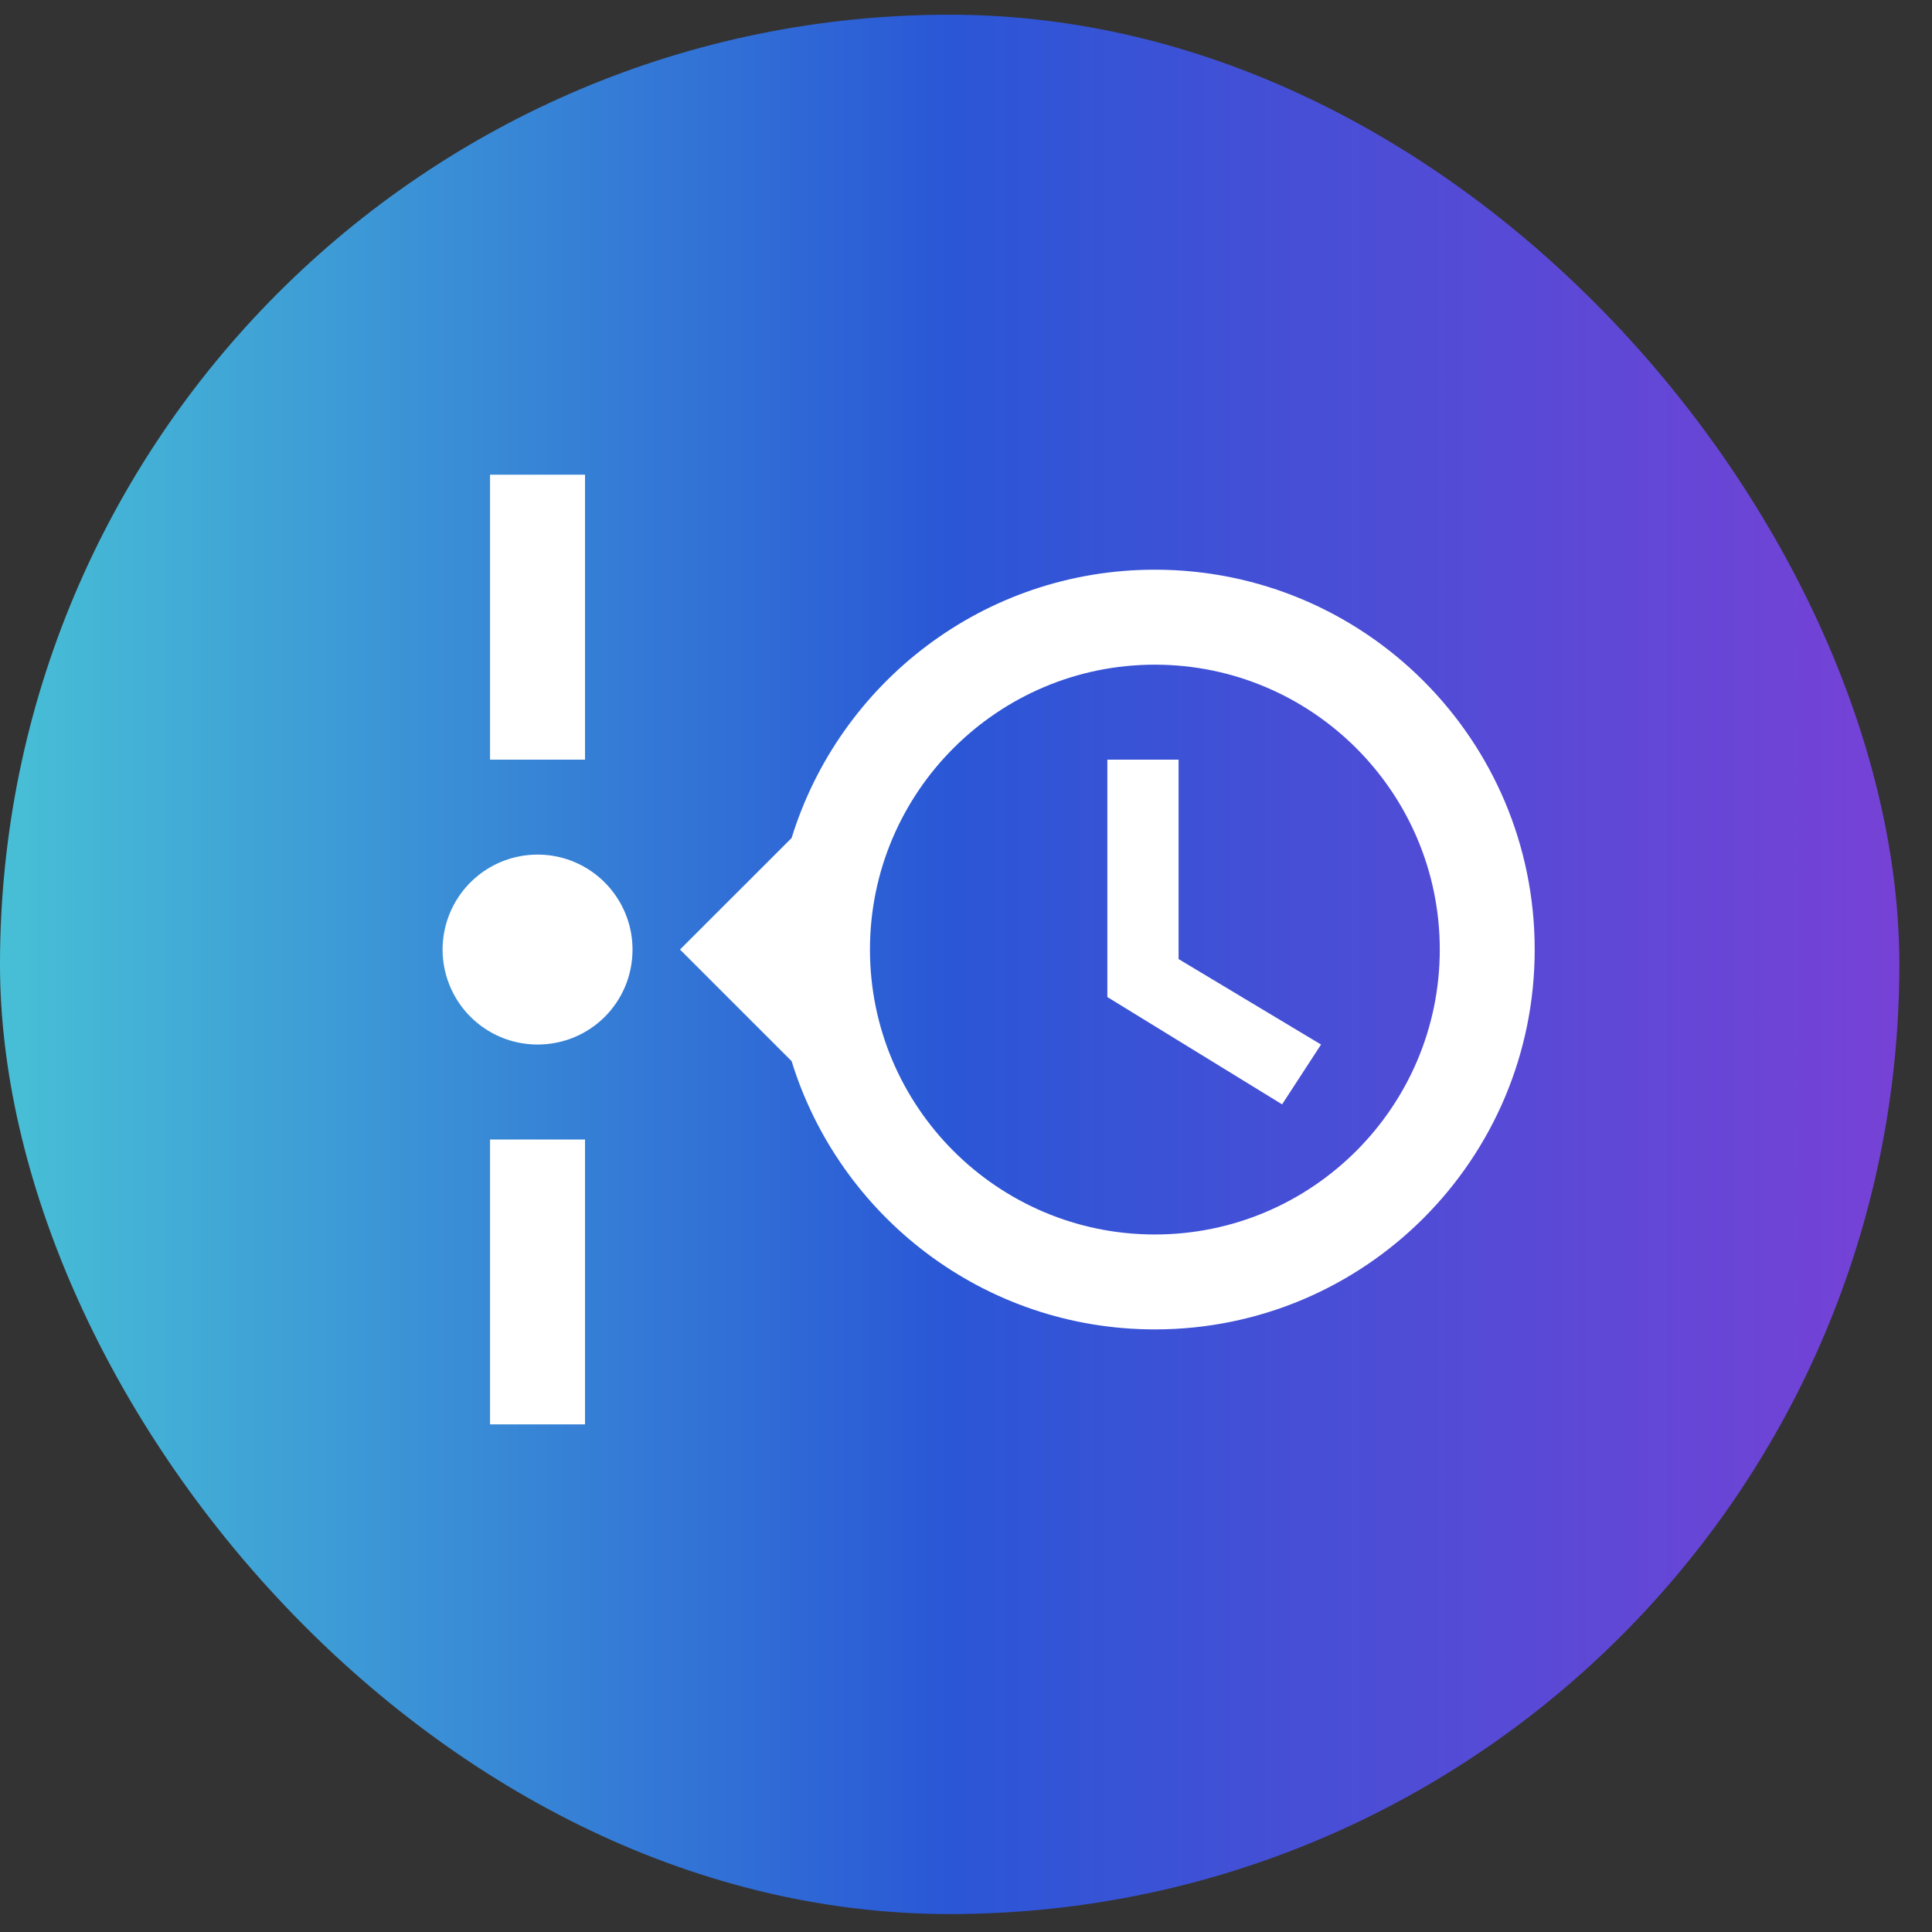
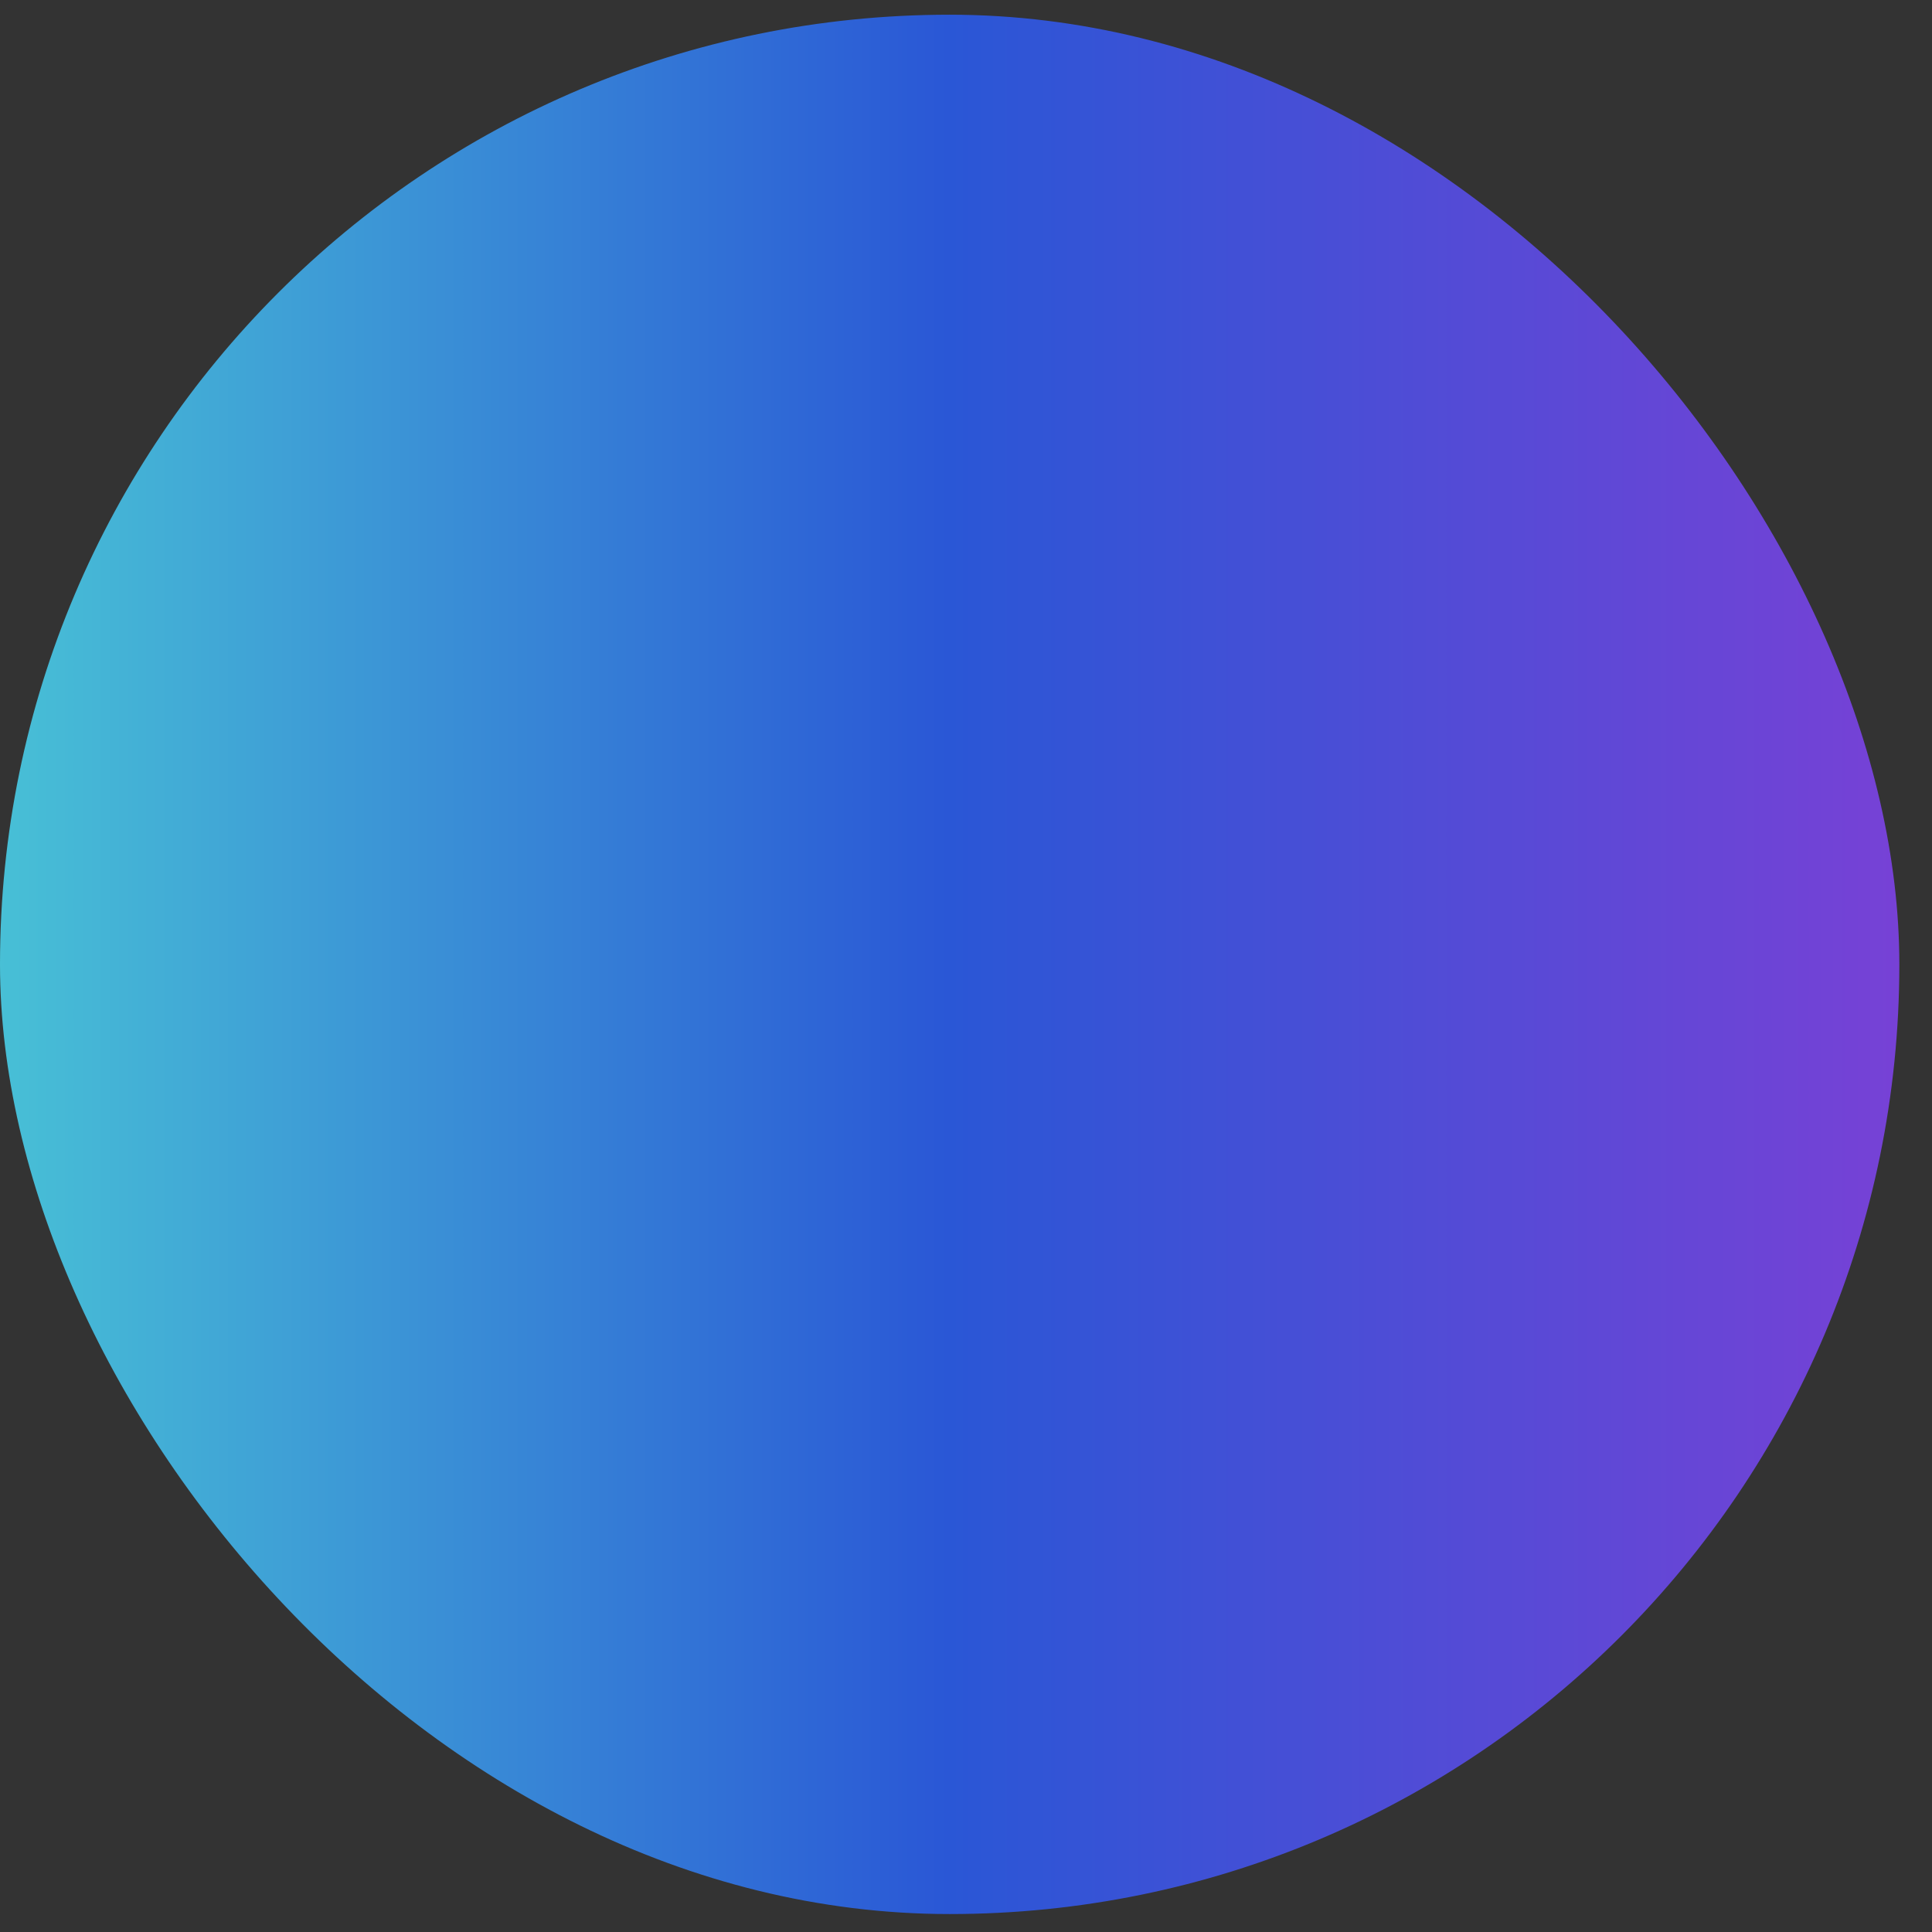
<svg xmlns="http://www.w3.org/2000/svg" width="31" height="31" viewBox="0 0 31 31" fill="none">
  <rect x="0" y="0" width="31" height="31" fill="#333333" stroke="none" />
  <rect y="0.236" width="30.476" height="30.476" rx="15.238" fill="url(#paint0_linear_4428_81)" fill-opacity="0.8" />
  <g clip-path="url(#clip0_4428_81)">
-     <path d="M9.387 7.617V12.189H7.863V7.617H9.387ZM7.863 22.855V18.284H9.387V22.855H7.863ZM10.149 15.236C10.149 16.082 9.471 16.76 8.625 16.76C8.324 16.76 8.029 16.671 7.779 16.503C7.528 16.336 7.333 16.098 7.218 15.819C7.102 15.541 7.072 15.235 7.131 14.939C7.19 14.643 7.335 14.372 7.548 14.159C7.761 13.946 8.033 13.8 8.328 13.742C8.624 13.683 8.93 13.713 9.209 13.828C9.487 13.944 9.725 14.139 9.892 14.39C10.06 14.64 10.149 14.935 10.149 15.236ZM18.53 9.141C21.898 9.141 24.625 11.869 24.625 15.236C24.625 18.604 21.898 21.331 18.53 21.331C15.787 21.331 13.471 19.518 12.702 17.027L10.911 15.236L12.702 13.446C13.471 10.954 15.787 9.141 18.53 9.141ZM18.53 10.665C16.008 10.665 13.959 12.714 13.959 15.236C13.959 17.758 16.008 19.808 18.53 19.808C21.052 19.808 23.102 17.758 23.102 15.236C23.102 12.714 21.052 10.665 18.53 10.665ZM17.768 15.998V12.189H18.911V15.389L21.197 16.76L20.572 17.72L17.768 15.998Z" fill="white" />
+     <path d="M9.387 7.617V12.189H7.863V7.617H9.387ZM7.863 22.855V18.284H9.387V22.855H7.863ZM10.149 15.236C10.149 16.082 9.471 16.76 8.625 16.76C8.324 16.76 8.029 16.671 7.779 16.503C7.528 16.336 7.333 16.098 7.218 15.819C7.102 15.541 7.072 15.235 7.131 14.939C7.19 14.643 7.335 14.372 7.548 14.159C7.761 13.946 8.033 13.8 8.328 13.742C8.624 13.683 8.93 13.713 9.209 13.828C9.487 13.944 9.725 14.139 9.892 14.39ZM18.53 9.141C21.898 9.141 24.625 11.869 24.625 15.236C24.625 18.604 21.898 21.331 18.53 21.331C15.787 21.331 13.471 19.518 12.702 17.027L10.911 15.236L12.702 13.446C13.471 10.954 15.787 9.141 18.53 9.141ZM18.53 10.665C16.008 10.665 13.959 12.714 13.959 15.236C13.959 17.758 16.008 19.808 18.53 19.808C21.052 19.808 23.102 17.758 23.102 15.236C23.102 12.714 21.052 10.665 18.53 10.665ZM17.768 15.998V12.189H18.911V15.389L21.197 16.76L20.572 17.72L17.768 15.998Z" fill="white" />
  </g>
  <defs>
    <linearGradient id="paint0_linear_4428_81" x1="0" y1="15.474" x2="30.476" y2="15.474" gradientUnits="userSpaceOnUse">
      <stop stop-color="#4DE3FF" />
      <stop offset="0.5" stop-color="#2860FF" />
      <stop offset="1" stop-color="#8845FF" />
    </linearGradient>
    <clipPath id="clip0_4428_81">
-       <rect width="18.286" height="18.286" fill="white" transform="translate(6.336 6.094)" />
-     </clipPath>
+       </clipPath>
  </defs>
</svg>